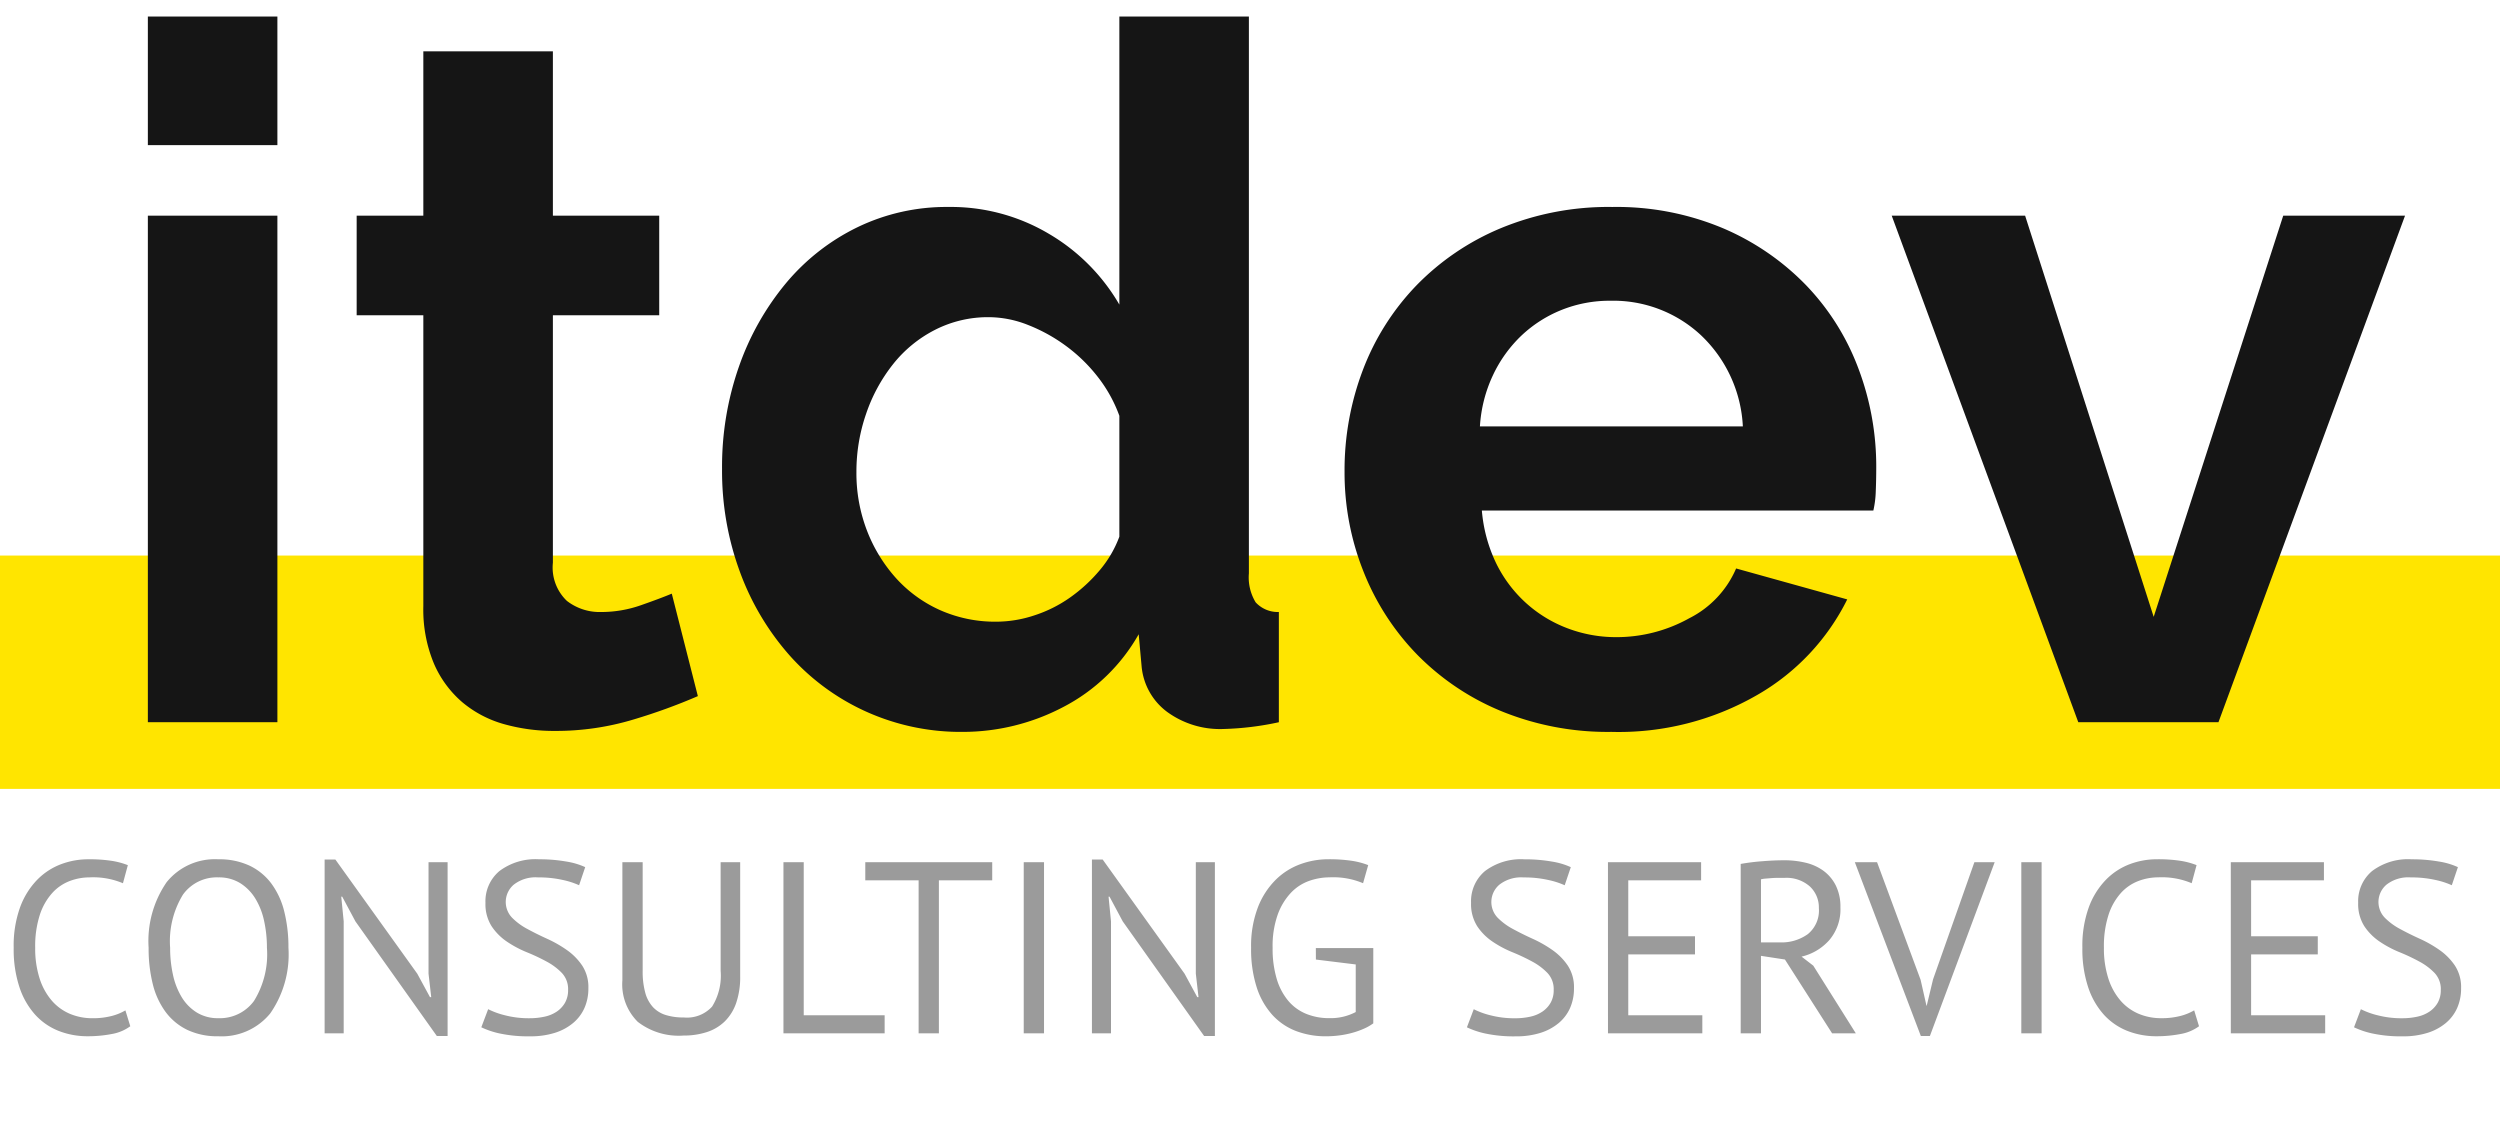
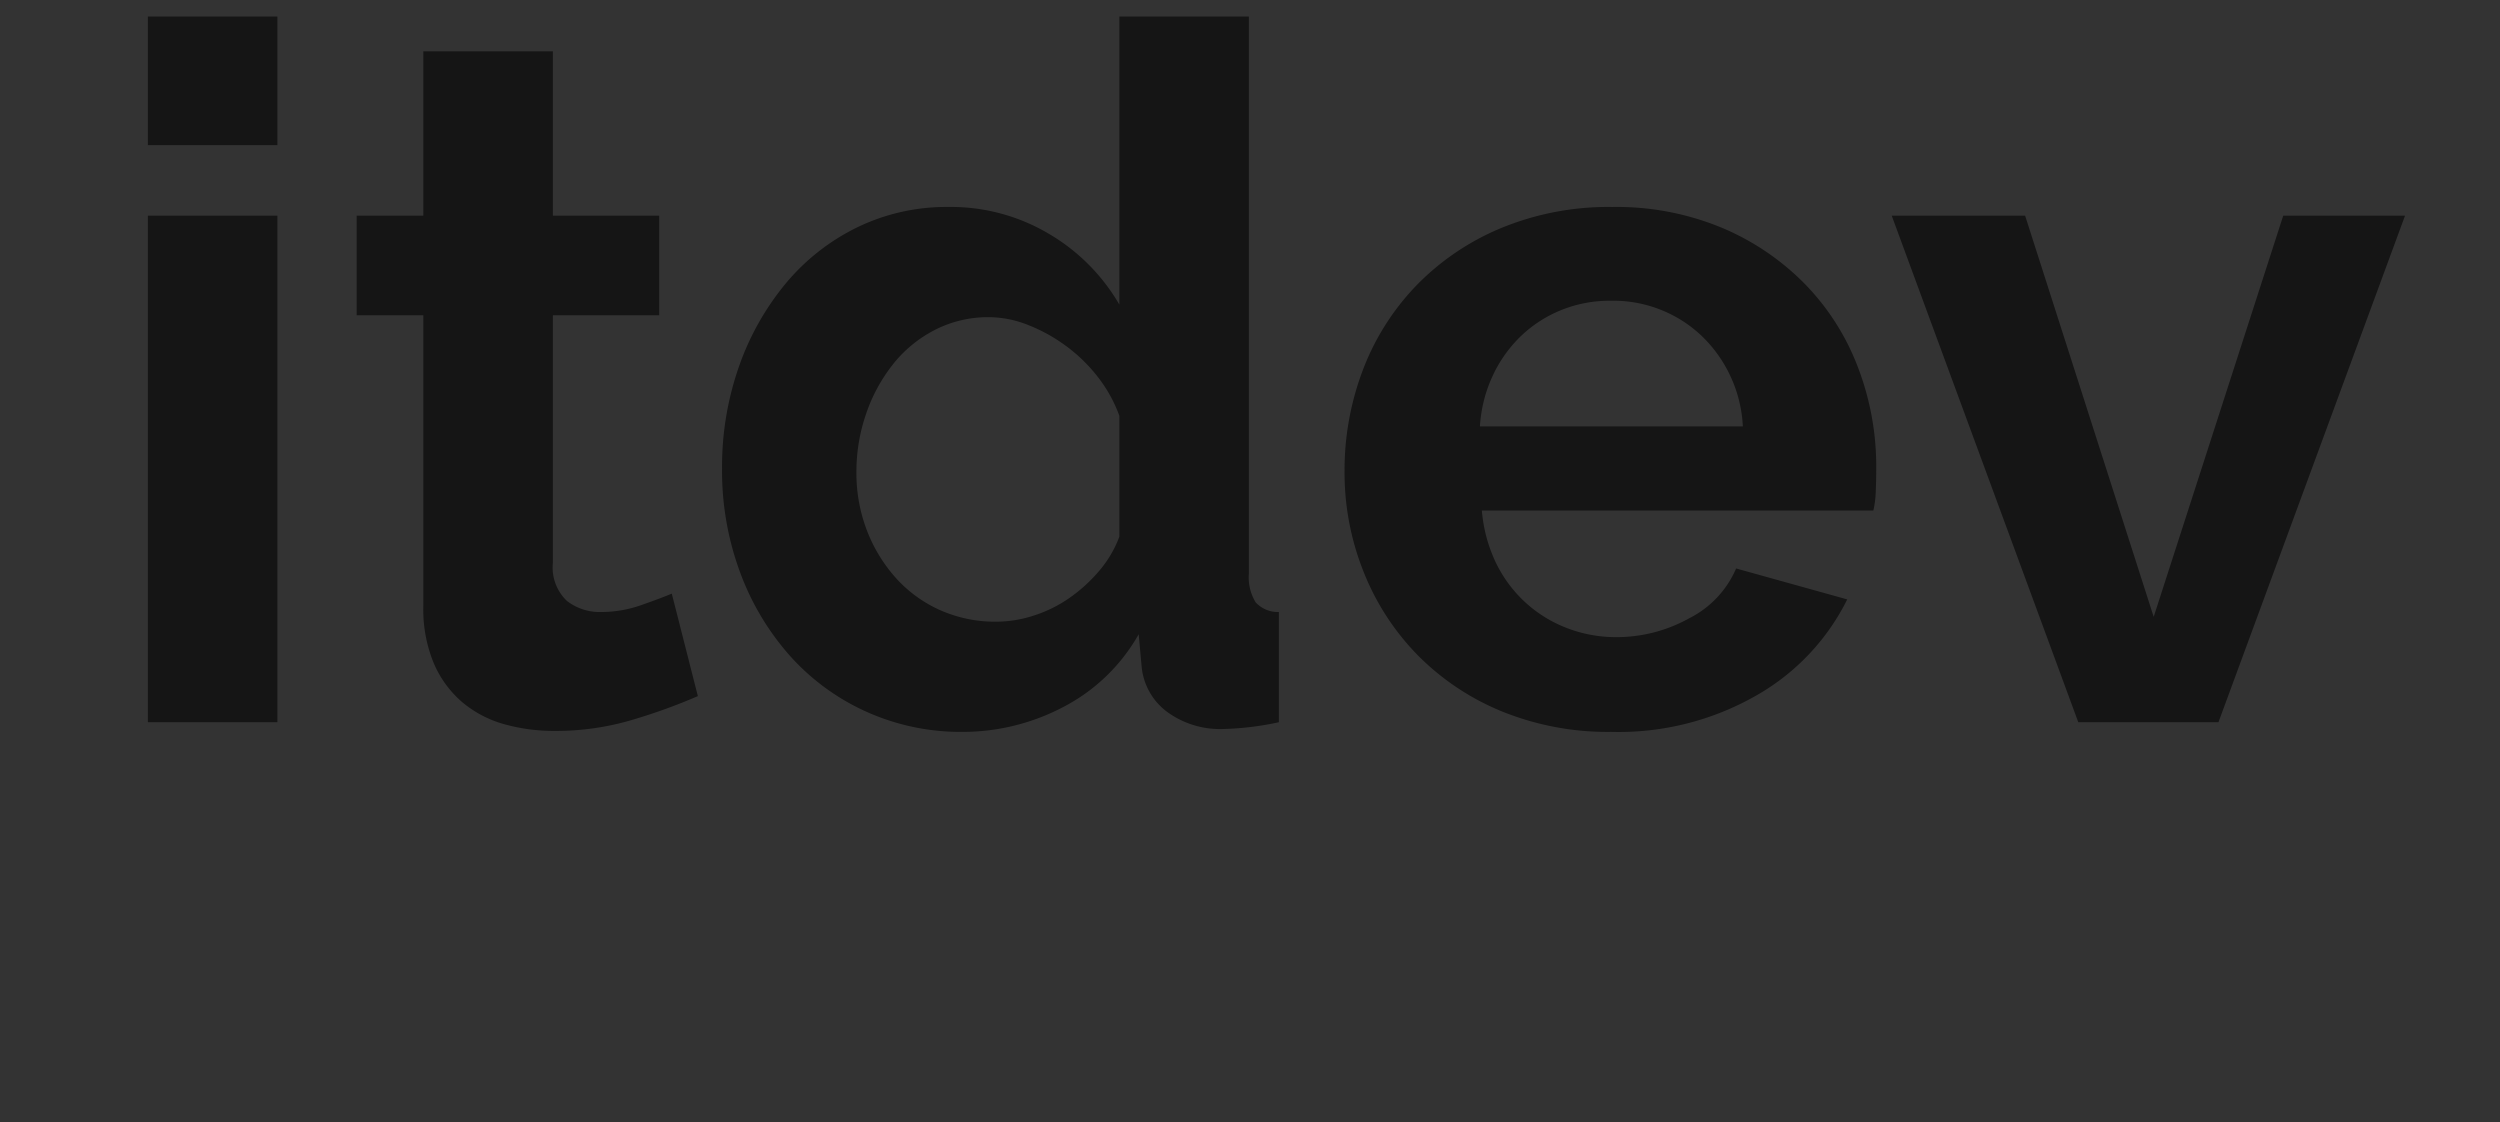
<svg xmlns="http://www.w3.org/2000/svg" width="225" height="101" viewBox="0 0 225 101">
  <rect x="0" y="0" width="225" height="101" fill="#333333" stroke="none" />
  <defs>
    <clipPath id="clip-ITDev">
      <rect width="225" height="101" />
    </clipPath>
  </defs>
  <g id="ITDev" clip-path="url(#clip-ITDev)">
-     <rect width="225" height="101" fill="#fff" />
-     <rect id="Rectangle_1" data-name="Rectangle 1" width="225" height="21" transform="translate(0 50)" fill="#ffe500" />
-     <path id="Path_2" data-name="Path 2" d="M11.726,21.362a3.954,3.954,0,0,1-1.672.7,11.22,11.22,0,0,1-2.156.2,7.067,7.067,0,0,1-2.6-.473A5.684,5.684,0,0,1,3.19,20.35a6.942,6.942,0,0,1-1.43-2.475A10.834,10.834,0,0,1,1.232,14.3a10.179,10.179,0,0,1,.583-3.663,7,7,0,0,1,1.54-2.464A5.926,5.926,0,0,1,5.5,6.776a6.918,6.918,0,0,1,2.42-.44,13.223,13.223,0,0,1,2.156.143,6.9,6.9,0,0,1,1.43.385l-.44,1.628a6.9,6.9,0,0,0-3.014-.528,5.04,5.04,0,0,0-1.782.33A4.09,4.09,0,0,0,4.7,9.372,5.464,5.464,0,0,0,3.586,11.33a9.17,9.17,0,0,0-.418,2.97,8.775,8.775,0,0,0,.4,2.772,5.705,5.705,0,0,0,1.089,1.98A4.448,4.448,0,0,0,6.281,20.24a5.164,5.164,0,0,0,2.035.4,6.7,6.7,0,0,0,1.727-.2,4.77,4.77,0,0,0,1.243-.506Zm1.65-7.062A9.334,9.334,0,0,1,15,8.393a5.575,5.575,0,0,1,4.642-2.057,6.432,6.432,0,0,1,2.816.572,5.281,5.281,0,0,1,1.969,1.617,7.059,7.059,0,0,1,1.155,2.508A13.2,13.2,0,0,1,25.96,14.3a9.289,9.289,0,0,1-1.639,5.907,5.63,5.63,0,0,1-4.675,2.057,6.3,6.3,0,0,1-2.783-.572,5.3,5.3,0,0,1-1.958-1.617,7.059,7.059,0,0,1-1.155-2.508A13.2,13.2,0,0,1,13.376,14.3Zm1.936,0a11.184,11.184,0,0,0,.253,2.42,6.587,6.587,0,0,0,.781,2.013A4.149,4.149,0,0,0,17.7,20.119a3.59,3.59,0,0,0,1.947.517,3.8,3.8,0,0,0,3.212-1.551A7.968,7.968,0,0,0,24.024,14.3a11.23,11.23,0,0,0-.253-2.409,6.412,6.412,0,0,0-.792-2.024,4.25,4.25,0,0,0-1.364-1.386,3.632,3.632,0,0,0-1.969-.517,3.746,3.746,0,0,0-3.179,1.551A8.026,8.026,0,0,0,15.312,14.3Zm16.676-2.376L30.8,9.7h-.088l.22,2.222V22H29.216V6.358h.968l7.37,10.274L38.7,18.744h.11l-.242-2.112V6.6h1.716V22.242h-.968Zm19.14,6.16a2.107,2.107,0,0,0-.55-1.507A5.49,5.49,0,0,0,49.2,15.543,17.745,17.745,0,0,0,47.41,14.7a9.726,9.726,0,0,1-1.793-.957,5.048,5.048,0,0,1-1.375-1.386,3.714,3.714,0,0,1-.55-2.1,3.544,3.544,0,0,1,1.254-2.86A5.382,5.382,0,0,1,48.51,6.336a13.835,13.835,0,0,1,2.442.2,6.537,6.537,0,0,1,1.716.506l-.55,1.628a7.184,7.184,0,0,0-1.485-.477,9.819,9.819,0,0,0-2.211-.227,3.181,3.181,0,0,0-2.178.649,2.045,2.045,0,0,0-.176,2.959,5.644,5.644,0,0,0,1.375,1.023q.825.451,1.793.891a10.945,10.945,0,0,1,1.793,1.023,5.41,5.41,0,0,1,1.375,1.4,3.535,3.535,0,0,1,.55,2.024,4.342,4.342,0,0,1-.352,1.782,3.75,3.75,0,0,1-1.034,1.364,4.8,4.8,0,0,1-1.65.88,7.248,7.248,0,0,1-2.2.308,12.232,12.232,0,0,1-2.728-.253,7.454,7.454,0,0,1-1.672-.561l.616-1.628a7.084,7.084,0,0,0,1.5.546,8.514,8.514,0,0,0,2.222.268,6.227,6.227,0,0,0,1.364-.143,3.113,3.113,0,0,0,1.1-.462,2.413,2.413,0,0,0,.737-.8A2.278,2.278,0,0,0,51.128,18.084ZM64.856,6.6h1.76V16.874a7.111,7.111,0,0,1-.363,2.4,4.273,4.273,0,0,1-1.034,1.661,4.125,4.125,0,0,1-1.617.957,6.723,6.723,0,0,1-2.09.308A6.022,6.022,0,0,1,57.4,20.966a4.748,4.748,0,0,1-1.386-3.74V6.6h1.826v9.768a7.215,7.215,0,0,0,.231,1.969,3.138,3.138,0,0,0,.693,1.3,2.639,2.639,0,0,0,1.155.715,5.356,5.356,0,0,0,1.617.22,3.055,3.055,0,0,0,2.552-.979,5.269,5.269,0,0,0,.77-3.223ZM79.618,22H70.51V6.6h1.826V20.372h7.282ZM89.3,8.228H84.5V22H82.676V8.228h-4.8V6.6H89.3ZM92.136,6.6h1.826V22H92.136Zm8.91,5.324L99.858,9.7H99.77l.22,2.222V22H98.274V6.358h.968l7.37,10.274,1.144,2.112h.11l-.242-2.112V6.6h1.716V22.242h-.968Zm17.38,2.4h5.17V21.1a4.362,4.362,0,0,1-.847.484,7.457,7.457,0,0,1-1.056.374,8.411,8.411,0,0,1-1.166.231,9.322,9.322,0,0,1-1.177.077,7.491,7.491,0,0,1-2.706-.473,5.591,5.591,0,0,1-2.134-1.452,6.81,6.81,0,0,1-1.408-2.486A11.189,11.189,0,0,1,112.6,14.3a9.706,9.706,0,0,1,.616-3.652,7.093,7.093,0,0,1,1.606-2.475,6.15,6.15,0,0,1,2.222-1.4,7.284,7.284,0,0,1,2.464-.44,13.647,13.647,0,0,1,2.178.143,6.887,6.887,0,0,1,1.452.385l-.462,1.628a6.9,6.9,0,0,0-3.014-.528,5.536,5.536,0,0,0-1.837.319,4.2,4.2,0,0,0-1.639,1.067,5.676,5.676,0,0,0-1.188,1.958,8.439,8.439,0,0,0-.462,2.992,9.447,9.447,0,0,0,.373,2.816,5.533,5.533,0,0,0,1.042,1.969,4.17,4.17,0,0,0,1.612,1.166,5.4,5.4,0,0,0,2.062.385,4.846,4.846,0,0,0,2.391-.55V15.8l-3.586-.44Zm21.406,3.762a2.107,2.107,0,0,0-.55-1.507,5.49,5.49,0,0,0-1.375-1.034,17.744,17.744,0,0,0-1.793-.847,9.726,9.726,0,0,1-1.793-.957,5.048,5.048,0,0,1-1.375-1.386,3.714,3.714,0,0,1-.55-2.1,3.544,3.544,0,0,1,1.254-2.86,5.382,5.382,0,0,1,3.564-1.056,13.834,13.834,0,0,1,2.442.2,6.537,6.537,0,0,1,1.716.506l-.55,1.628a7.184,7.184,0,0,0-1.485-.477,9.819,9.819,0,0,0-2.211-.227,3.181,3.181,0,0,0-2.178.649,2.045,2.045,0,0,0-.176,2.959,5.644,5.644,0,0,0,1.375,1.023q.825.451,1.793.891a10.946,10.946,0,0,1,1.793,1.023,5.41,5.41,0,0,1,1.375,1.4,3.535,3.535,0,0,1,.55,2.024,4.342,4.342,0,0,1-.352,1.782,3.749,3.749,0,0,1-1.034,1.364,4.8,4.8,0,0,1-1.65.88,7.248,7.248,0,0,1-2.2.308,12.232,12.232,0,0,1-2.728-.253,7.454,7.454,0,0,1-1.672-.561l.616-1.628a7.084,7.084,0,0,0,1.5.546,8.514,8.514,0,0,0,2.222.268,6.227,6.227,0,0,0,1.364-.143,3.113,3.113,0,0,0,1.1-.462,2.413,2.413,0,0,0,.737-.8A2.278,2.278,0,0,0,139.832,18.084ZM144.716,6.6H153.1V8.228h-6.556v5.038h6.006v1.628h-6.006v5.478h6.666V22h-8.492Zm11.946.154a19.332,19.332,0,0,1,1.925-.242q1.089-.088,1.991-.088a8.193,8.193,0,0,1,1.925.22,4.464,4.464,0,0,1,1.606.726,3.692,3.692,0,0,1,1.111,1.32,4.294,4.294,0,0,1,.418,1.98,4.259,4.259,0,0,1-.99,2.926,4.784,4.784,0,0,1-2.508,1.5l1.056.814L167.024,22H164.89l-4.246-6.644-2.156-.33V22h-1.826Zm3.96,1.254h-.594q-.308,0-.594.022l-.539.044a2.239,2.239,0,0,0-.407.066v5.676H160.2a4.044,4.044,0,0,0,2.508-.748,2.734,2.734,0,0,0,.99-2.332,2.578,2.578,0,0,0-.814-1.958A3.166,3.166,0,0,0,160.622,8.008Zm12.232,9.174.528,2.332h.022l.572-2.376L177.694,6.6h1.826l-5.83,15.642h-.814L166.936,6.6h2ZM181.918,6.6h1.826V22h-1.826Zm15.994,14.762a3.954,3.954,0,0,1-1.672.7,11.22,11.22,0,0,1-2.156.2,7.067,7.067,0,0,1-2.6-.473,5.684,5.684,0,0,1-2.112-1.441,6.942,6.942,0,0,1-1.43-2.475,10.834,10.834,0,0,1-.528-3.575A10.179,10.179,0,0,1,188,10.637a7,7,0,0,1,1.54-2.464,5.926,5.926,0,0,1,2.145-1.4,6.918,6.918,0,0,1,2.42-.44,13.223,13.223,0,0,1,2.156.143,6.9,6.9,0,0,1,1.43.385l-.44,1.628a6.9,6.9,0,0,0-3.014-.528,5.04,5.04,0,0,0-1.782.33,4.09,4.09,0,0,0-1.573,1.078,5.464,5.464,0,0,0-1.111,1.958,9.17,9.17,0,0,0-.418,2.97,8.776,8.776,0,0,0,.4,2.772,5.706,5.706,0,0,0,1.089,1.98,4.448,4.448,0,0,0,1.628,1.188,5.164,5.164,0,0,0,2.035.4,6.7,6.7,0,0,0,1.727-.2,4.769,4.769,0,0,0,1.243-.506ZM200.772,6.6h8.382V8.228H202.6v5.038H208.6v1.628H202.6v5.478h6.666V22h-8.492Zm18.9,11.484a2.107,2.107,0,0,0-.55-1.507,5.49,5.49,0,0,0-1.375-1.034,17.744,17.744,0,0,0-1.793-.847,9.726,9.726,0,0,1-1.793-.957,5.047,5.047,0,0,1-1.375-1.386,3.714,3.714,0,0,1-.55-2.1,3.544,3.544,0,0,1,1.254-2.86,5.382,5.382,0,0,1,3.564-1.056,13.834,13.834,0,0,1,2.442.2,6.537,6.537,0,0,1,1.716.506l-.55,1.628a7.184,7.184,0,0,0-1.485-.477,9.819,9.819,0,0,0-2.211-.227,3.181,3.181,0,0,0-2.178.649,2.045,2.045,0,0,0-.176,2.959,5.644,5.644,0,0,0,1.375,1.023q.825.451,1.793.891a10.946,10.946,0,0,1,1.793,1.023,5.41,5.41,0,0,1,1.375,1.4,3.535,3.535,0,0,1,.55,2.024,4.342,4.342,0,0,1-.352,1.782,3.749,3.749,0,0,1-1.034,1.364,4.8,4.8,0,0,1-1.65.88,7.248,7.248,0,0,1-2.2.308,12.232,12.232,0,0,1-2.728-.253,7.454,7.454,0,0,1-1.672-.561l.616-1.628a7.084,7.084,0,0,0,1.5.546,8.514,8.514,0,0,0,2.222.268,6.227,6.227,0,0,0,1.364-.143,3.113,3.113,0,0,0,1.1-.462,2.413,2.413,0,0,0,.737-.8A2.278,2.278,0,0,0,219.67,18.084Z" transform="translate(0 71)" fill="#9b9b9b" />
    <path id="Path_3" data-name="Path 3" d="M5.307,0V-45.588H16.965V0Zm0-51.939V-63.51H16.965v11.571Zm49.5,49.59A52.024,52.024,0,0,1,49.068-.261,24.123,24.123,0,0,1,41.934.783,16.559,16.559,0,0,1,37.367.174a10.045,10.045,0,0,1-3.741-1.958,9.561,9.561,0,0,1-2.566-3.48A12.6,12.6,0,0,1,30.1-10.44V-36.627h-6v-8.961h6v-14.79H41.76v14.79h9.57v8.961H41.76v22.272a4.145,4.145,0,0,0,1.261,3.436,4.815,4.815,0,0,0,3.089,1,10.723,10.723,0,0,0,3.567-.609q1.74-.609,2.784-1.044ZM78.648.87a20.7,20.7,0,0,1-8.7-1.827A20.515,20.515,0,0,1,63.075-6a23.582,23.582,0,0,1-4.48-7.526,26.254,26.254,0,0,1-1.61-9.266,27.226,27.226,0,0,1,1.523-9.222A24.2,24.2,0,0,1,62.727-39.5a19.449,19.449,0,0,1,6.438-5.046,18.383,18.383,0,0,1,8.178-1.827,17.28,17.28,0,0,1,9.091,2.436,17.646,17.646,0,0,1,6.308,6.351V-63.51H104.4V-13.4a4.319,4.319,0,0,0,.609,2.61,2.707,2.707,0,0,0,2.088.87V0a26.426,26.426,0,0,1-4.959.609A8.081,8.081,0,0,1,97.005-.957a5.746,5.746,0,0,1-2.262-4.089l-.261-2.871a16.537,16.537,0,0,1-6.829,6.569A19.411,19.411,0,0,1,78.648.87Zm3.045-9.918a10.946,10.946,0,0,0,3.393-.566,11.957,11.957,0,0,0,3.219-1.609,14.091,14.091,0,0,0,2.653-2.436A10.122,10.122,0,0,0,92.742-16.7V-27.579A12.73,12.73,0,0,0,90.785-31.1a14.489,14.489,0,0,0-2.871-2.784,14.982,14.982,0,0,0-3.393-1.87,9.643,9.643,0,0,0-3.524-.7,10.477,10.477,0,0,0-4.828,1.131,11.463,11.463,0,0,0-3.785,3.089,14.857,14.857,0,0,0-2.436,4.481,15.9,15.9,0,0,0-.87,5.22,14.388,14.388,0,0,0,.957,5.307,13.815,13.815,0,0,0,2.61,4.263A11.884,11.884,0,0,0,76.6-10.092,12.2,12.2,0,0,0,81.693-9.048ZM137.025.87A25.3,25.3,0,0,1,127.107-1a22.742,22.742,0,0,1-7.569-5.09,22.592,22.592,0,0,1-4.828-7.482,24.012,24.012,0,0,1-1.7-8.961,25.392,25.392,0,0,1,1.653-9.179,22.4,22.4,0,0,1,4.785-7.569,22.844,22.844,0,0,1,7.612-5.177,25.339,25.339,0,0,1,10.049-1.914,24.711,24.711,0,0,1,9.962,1.914,22.907,22.907,0,0,1,7.482,5.133,21.814,21.814,0,0,1,4.7,7.482,24.916,24.916,0,0,1,1.609,8.874q0,1.131-.043,2.175a8.849,8.849,0,0,1-.217,1.74H125.367a13.528,13.528,0,0,0,1.305,4.785,11.826,11.826,0,0,0,2.7,3.567,11.747,11.747,0,0,0,3.741,2.262,12.288,12.288,0,0,0,4.35.783,13.439,13.439,0,0,0,6.569-1.7,8.98,8.98,0,0,0,4.219-4.481l10,2.784a20.339,20.339,0,0,1-8.047,8.57A24.942,24.942,0,0,1,137.025.87Zm11.832-27.492a12.119,12.119,0,0,0-3.785-8.222,11.566,11.566,0,0,0-8.135-3.089,11.611,11.611,0,0,0-4.393.826,11.464,11.464,0,0,0-3.611,2.306,11.949,11.949,0,0,0-2.566,3.567,12.571,12.571,0,0,0-1.174,4.611ZM179.046,0,162.255-45.588h12.006L185.832-9.483,197.49-45.588h10.962L191.661,0Z" transform="translate(8 65)" fill="#151515" />
  </g>
</svg>